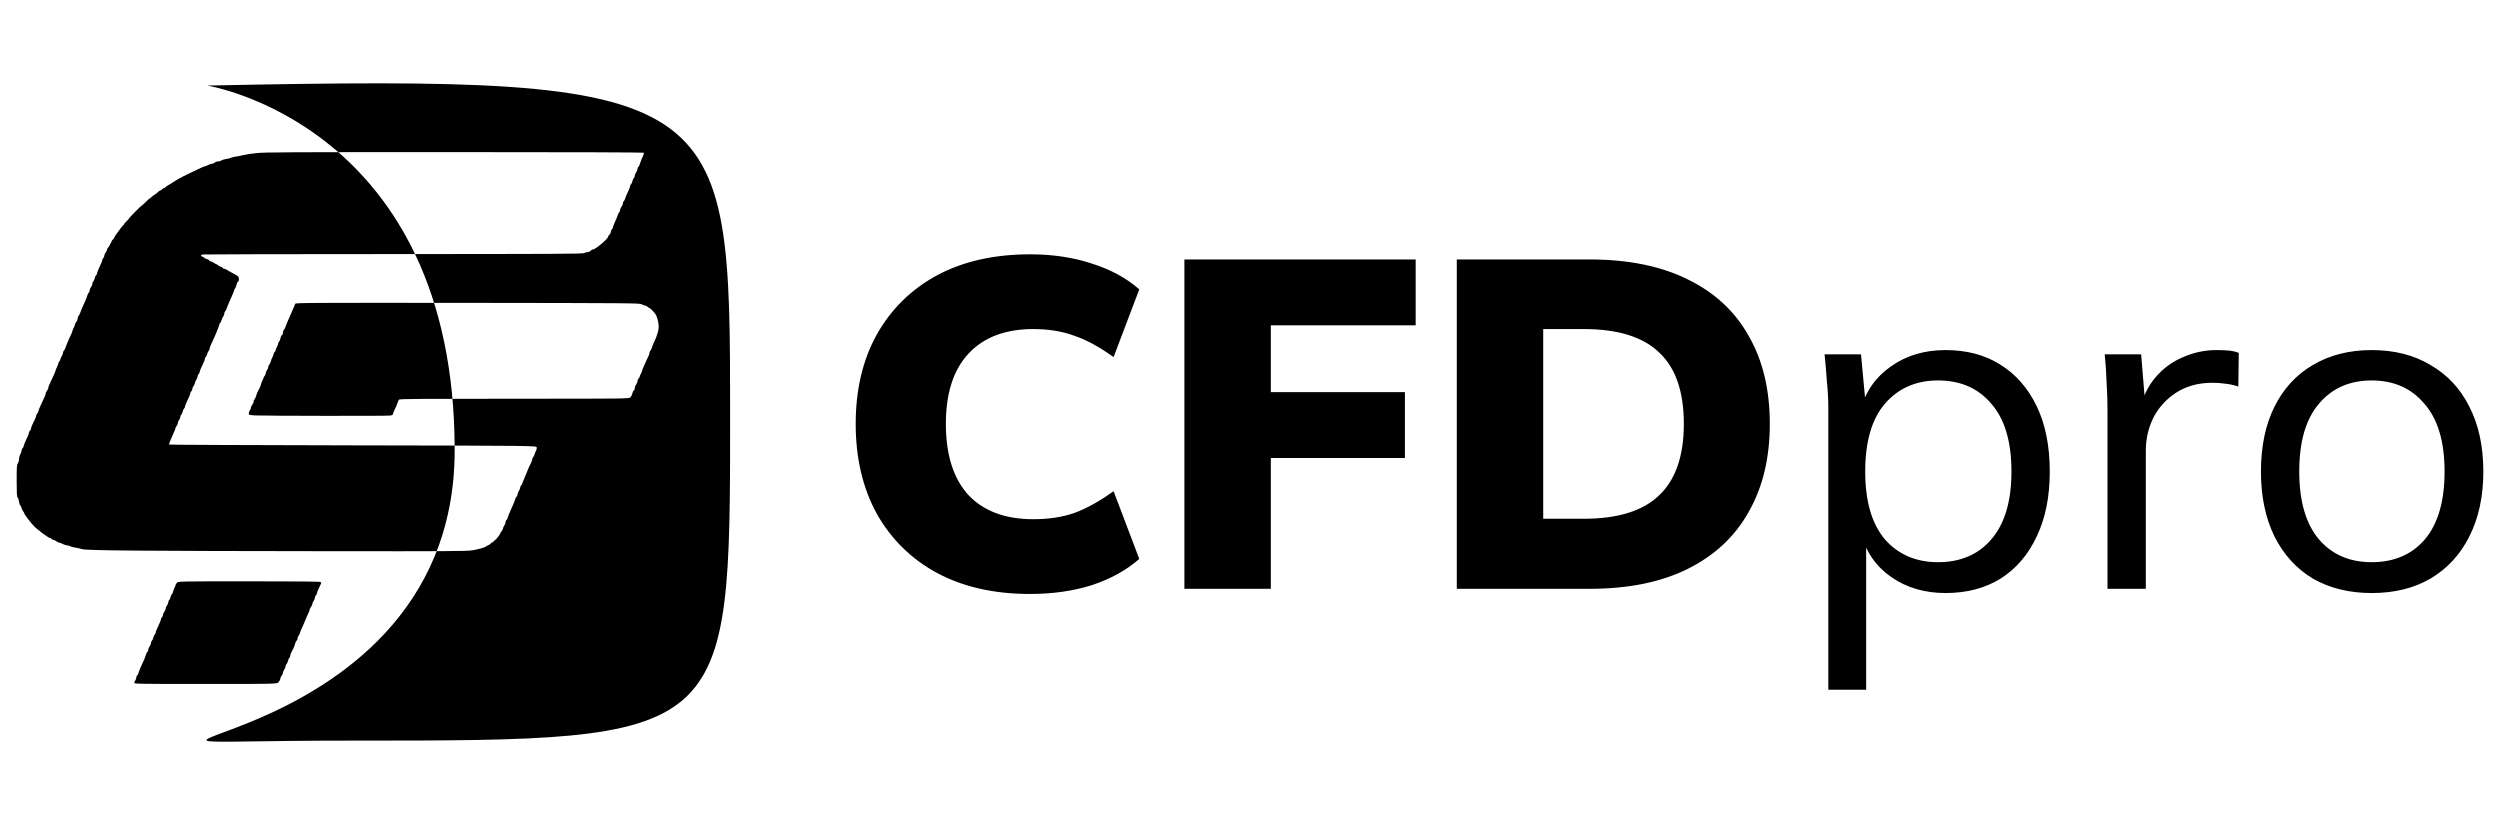
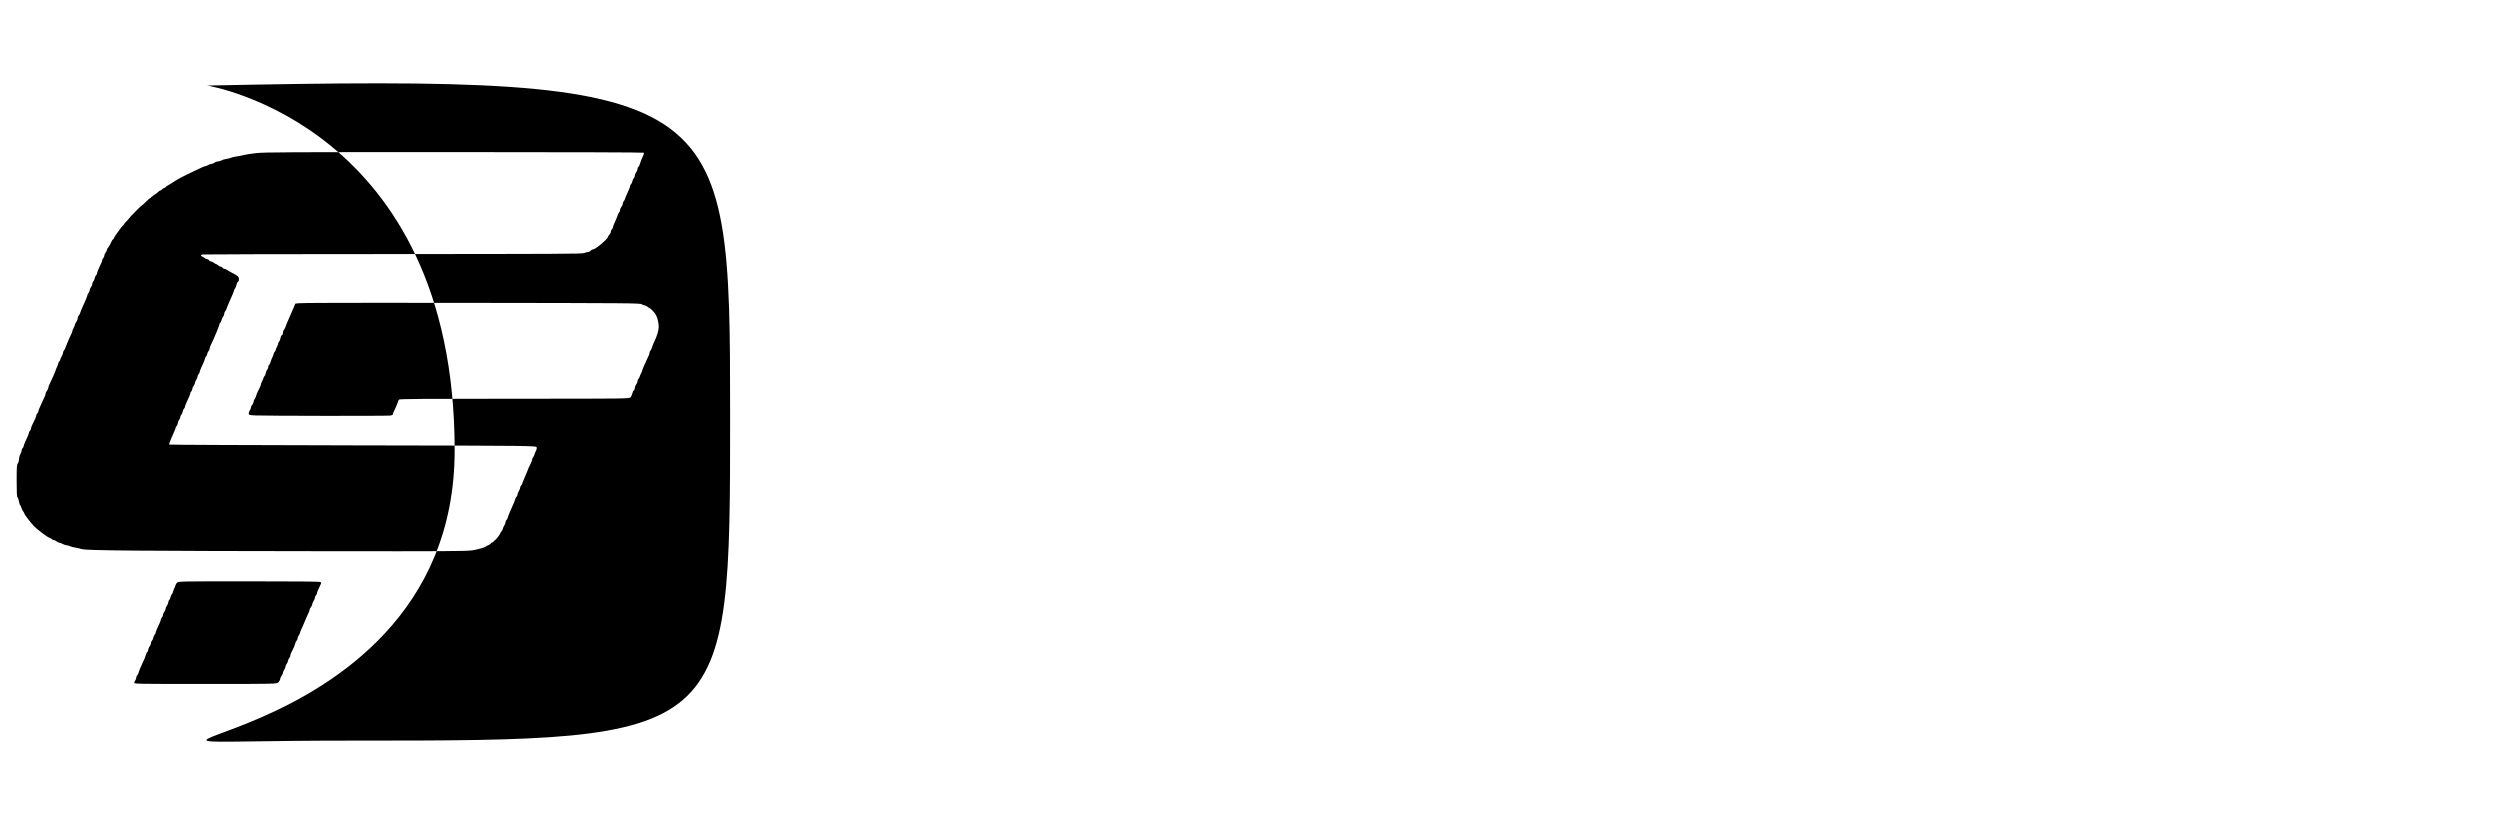
<svg xmlns="http://www.w3.org/2000/svg" width="150" height="50" viewBox="0 0 150 50" fill="none">
-   <path d="M61.798 35.638C59.649 35.638 57.789 35.218 56.219 34.376C54.669 33.535 53.463 32.348 52.603 30.816C51.763 29.284 51.342 27.49 51.342 25.435C51.342 23.379 51.763 21.594 52.603 20.08C53.463 18.548 54.669 17.361 56.219 16.52C57.789 15.679 59.649 15.259 61.798 15.259C63.162 15.259 64.405 15.446 65.526 15.819C66.647 16.174 67.591 16.688 68.357 17.361L66.815 21.426C65.956 20.809 65.162 20.379 64.433 20.136C63.723 19.875 62.91 19.744 61.994 19.744C60.312 19.744 59.013 20.239 58.098 21.23C57.201 22.201 56.752 23.602 56.752 25.435C56.752 27.284 57.201 28.705 58.098 29.695C59.013 30.667 60.312 31.152 61.994 31.152C62.91 31.152 63.723 31.031 64.433 30.788C65.162 30.526 65.956 30.088 66.815 29.471L68.357 33.535C67.591 34.208 66.647 34.731 65.526 35.105C64.405 35.46 63.162 35.638 61.798 35.638ZM71.064 35.329V15.567H84.94V19.52H76.25V23.528H84.295V27.48H76.25V35.329H71.064ZM87.407 35.329V15.567H95.368C97.704 15.567 99.675 15.969 101.282 16.773C102.889 17.557 104.104 18.688 104.926 20.164C105.768 21.622 106.188 23.379 106.188 25.435C106.188 27.471 105.768 29.227 104.926 30.704C104.104 32.181 102.889 33.32 101.282 34.124C99.675 34.928 97.704 35.329 95.368 35.329H87.407ZM92.593 31.125H95.031C97.068 31.125 98.573 30.657 99.544 29.723C100.535 28.789 101.03 27.359 101.03 25.435C101.03 23.491 100.535 22.061 99.544 21.145C98.573 20.211 97.068 19.744 95.031 19.744H92.593V31.125ZM109.699 41.385V24.509C109.699 23.986 109.671 23.453 109.615 22.911C109.577 22.351 109.531 21.799 109.474 21.258H111.661L111.97 24.593H111.633C111.932 23.491 112.539 22.622 113.455 21.986C114.371 21.332 115.464 21.005 116.735 21.005C118.006 21.005 119.098 21.295 120.014 21.874C120.949 22.454 121.677 23.285 122.201 24.369C122.724 25.453 122.986 26.761 122.986 28.294C122.986 29.808 122.724 31.106 122.201 32.19C121.696 33.273 120.977 34.115 120.043 34.713C119.108 35.292 118.006 35.582 116.735 35.582C115.482 35.582 114.399 35.264 113.483 34.629C112.567 33.993 111.96 33.124 111.661 32.021H111.97V41.385H109.699ZM116.286 33.731C117.632 33.731 118.697 33.273 119.482 32.358C120.285 31.424 120.687 30.069 120.687 28.294C120.687 26.5 120.285 25.144 119.482 24.229C118.697 23.295 117.632 22.827 116.286 22.827C114.96 22.827 113.894 23.295 113.091 24.229C112.305 25.144 111.913 26.5 111.913 28.294C111.913 30.069 112.305 31.424 113.091 32.358C113.894 33.273 114.96 33.731 116.286 33.731ZM126.451 35.329V24.649C126.451 24.089 126.432 23.518 126.395 22.939C126.376 22.36 126.338 21.799 126.283 21.258H128.469L128.749 24.678L128.357 24.705C128.543 23.864 128.871 23.173 129.338 22.631C129.805 22.089 130.356 21.687 130.992 21.426C131.627 21.145 132.29 21.005 132.982 21.005C133.262 21.005 133.505 21.015 133.711 21.033C133.935 21.052 134.141 21.099 134.327 21.173L134.299 23.192C134.019 23.099 133.757 23.042 133.515 23.023C133.29 22.986 133.029 22.967 132.73 22.967C131.908 22.967 131.188 23.164 130.572 23.556C129.973 23.948 129.515 24.453 129.198 25.07C128.899 25.686 128.749 26.341 128.749 27.032V35.329H126.451ZM142.301 35.582C140.955 35.582 139.777 35.292 138.768 34.713C137.778 34.115 137.012 33.273 136.47 32.19C135.928 31.087 135.657 29.788 135.657 28.294C135.657 26.78 135.928 25.481 136.47 24.397C137.012 23.313 137.778 22.482 138.768 21.902C139.777 21.304 140.955 21.005 142.301 21.005C143.665 21.005 144.841 21.304 145.832 21.902C146.841 22.482 147.617 23.313 148.159 24.397C148.719 25.481 149 26.78 149 28.294C149 29.788 148.719 31.087 148.159 32.19C147.617 33.273 146.841 34.115 145.832 34.713C144.841 35.292 143.665 35.582 142.301 35.582ZM142.301 33.731C143.646 33.731 144.711 33.273 145.496 32.358C146.281 31.424 146.674 30.069 146.674 28.294C146.674 26.5 146.271 25.144 145.467 24.229C144.683 23.295 143.627 22.827 142.301 22.827C140.973 22.827 139.918 23.295 139.133 24.229C138.348 25.144 137.955 26.5 137.955 28.294C137.955 30.069 138.348 31.424 139.133 32.358C139.918 33.273 140.973 33.731 142.301 33.731Z" fill="black" style="fill:black;fill-opacity:1;" />
  <path d="M27.28 27.018C27.28 7.503 12.433 5.134 12.433 5.134C43.724 4.493 43.807 5.408 43.807 24.922C43.807 44.437 43.807 44.437 21.094 44.437C-1.619 44.437 27.28 46.532 27.28 27.018ZM16.715 40.93C16.767 40.866 16.815 40.778 16.815 40.734C16.815 40.686 16.851 40.602 16.895 40.546C16.939 40.49 16.975 40.414 16.975 40.37C16.975 40.33 17.011 40.246 17.055 40.178C17.099 40.114 17.135 40.018 17.135 39.974C17.135 39.926 17.163 39.866 17.195 39.838C17.227 39.81 17.263 39.73 17.279 39.654C17.291 39.582 17.327 39.502 17.359 39.474C17.391 39.45 17.415 39.394 17.415 39.35C17.415 39.306 17.439 39.222 17.471 39.166C17.607 38.91 17.687 38.726 17.711 38.61C17.727 38.542 17.767 38.462 17.799 38.434C17.831 38.41 17.855 38.346 17.855 38.294C17.855 38.246 17.883 38.178 17.915 38.146C17.943 38.114 17.983 38.034 17.999 37.974C18.015 37.91 18.051 37.815 18.079 37.758C18.131 37.654 18.211 37.471 18.375 37.079C18.423 36.959 18.491 36.811 18.519 36.751C18.551 36.695 18.575 36.619 18.575 36.587C18.575 36.555 18.611 36.483 18.655 36.427C18.699 36.371 18.735 36.295 18.735 36.251C18.735 36.211 18.771 36.127 18.815 36.059C18.859 35.995 18.895 35.899 18.895 35.855C18.895 35.807 18.923 35.747 18.955 35.719C18.987 35.691 19.015 35.643 19.015 35.607C19.015 35.551 19.099 35.347 19.235 35.071C19.287 34.971 19.283 34.955 19.215 34.919C19.167 34.891 17.679 34.879 14.92 34.879C10.701 34.879 10.701 34.879 10.617 34.967C10.573 35.015 10.537 35.075 10.537 35.095C10.533 35.119 10.501 35.211 10.457 35.299C10.413 35.387 10.381 35.487 10.377 35.523C10.377 35.559 10.349 35.611 10.317 35.639C10.285 35.667 10.249 35.747 10.233 35.823C10.221 35.895 10.185 35.975 10.153 36.003C10.121 36.027 10.097 36.091 10.097 36.139C10.097 36.187 10.061 36.275 10.017 36.331C9.973 36.387 9.937 36.471 9.937 36.519C9.937 36.567 9.901 36.651 9.857 36.707C9.813 36.763 9.777 36.851 9.777 36.899C9.777 36.947 9.749 37.011 9.717 37.039C9.685 37.067 9.657 37.115 9.657 37.151C9.657 37.183 9.621 37.287 9.577 37.383C9.533 37.479 9.461 37.639 9.418 37.734C9.373 37.831 9.338 37.934 9.338 37.966C9.338 38.002 9.314 38.05 9.282 38.074C9.25 38.102 9.214 38.182 9.202 38.254C9.186 38.33 9.15 38.41 9.118 38.438C9.086 38.466 9.058 38.534 9.058 38.586C9.058 38.642 9.022 38.73 8.978 38.786C8.934 38.842 8.898 38.93 8.898 38.978C8.898 39.026 8.874 39.09 8.842 39.114C8.81 39.142 8.774 39.21 8.762 39.27C8.746 39.33 8.71 39.434 8.682 39.498C8.618 39.63 8.474 39.954 8.394 40.138C8.366 40.206 8.33 40.306 8.314 40.366C8.302 40.426 8.266 40.494 8.234 40.522C8.202 40.546 8.178 40.606 8.178 40.654C8.178 40.702 8.15 40.778 8.118 40.822C8.086 40.862 8.058 40.93 8.058 40.97C8.058 41.034 8.29 41.038 12.337 41.038C16.619 41.038 16.619 41.038 16.715 40.93ZM28.336 33.02C28.692 32.964 29.1 32.848 29.164 32.784C29.18 32.768 29.252 32.728 29.324 32.7C29.392 32.668 29.451 32.624 29.451 32.604C29.451 32.58 29.476 32.56 29.504 32.56C29.532 32.56 29.584 32.528 29.62 32.484C29.652 32.444 29.7 32.404 29.716 32.396C29.767 32.372 30.011 32.056 30.011 32.012C30.011 31.988 30.047 31.932 30.091 31.88C30.135 31.828 30.172 31.76 30.172 31.724C30.172 31.688 30.207 31.608 30.251 31.54C30.295 31.476 30.331 31.38 30.331 31.336C30.331 31.288 30.355 31.228 30.387 31.204C30.419 31.176 30.455 31.108 30.467 31.049C30.483 30.988 30.523 30.877 30.559 30.8C30.591 30.725 30.643 30.609 30.671 30.541C30.699 30.477 30.759 30.341 30.803 30.241C30.851 30.141 30.899 30.013 30.911 29.953C30.927 29.893 30.963 29.825 30.995 29.797C31.027 29.773 31.051 29.713 31.051 29.665C31.051 29.621 31.087 29.529 31.131 29.461C31.175 29.397 31.211 29.301 31.211 29.257C31.211 29.209 31.239 29.149 31.271 29.121C31.303 29.093 31.331 29.053 31.331 29.029C31.331 29.005 31.367 28.913 31.407 28.825C31.447 28.733 31.531 28.537 31.591 28.385C31.715 28.065 31.727 28.041 31.843 27.814C31.891 27.721 31.931 27.61 31.931 27.566C31.931 27.521 31.959 27.462 31.991 27.43C32.019 27.398 32.059 27.318 32.075 27.258C32.087 27.194 32.127 27.102 32.159 27.05C32.191 26.998 32.211 26.91 32.203 26.85C32.191 26.742 32.191 26.742 21.186 26.722C15.136 26.71 10.169 26.69 10.157 26.674C10.141 26.658 10.157 26.582 10.193 26.506C10.229 26.43 10.257 26.358 10.257 26.346C10.257 26.334 10.321 26.19 10.397 26.026C10.473 25.862 10.537 25.702 10.537 25.67C10.537 25.638 10.561 25.59 10.593 25.566C10.621 25.542 10.657 25.458 10.669 25.382C10.681 25.306 10.721 25.214 10.753 25.178C10.789 25.146 10.817 25.074 10.817 25.026C10.817 24.974 10.845 24.91 10.877 24.882C10.909 24.854 10.945 24.774 10.961 24.698C10.973 24.626 11.009 24.546 11.041 24.518C11.073 24.494 11.097 24.446 11.097 24.41C11.097 24.378 11.133 24.274 11.177 24.178C11.221 24.083 11.293 23.923 11.337 23.827C11.381 23.731 11.417 23.627 11.417 23.595C11.417 23.559 11.445 23.511 11.477 23.483C11.509 23.455 11.537 23.391 11.537 23.343C11.537 23.295 11.573 23.207 11.617 23.151C11.661 23.095 11.697 23.019 11.697 22.975C11.697 22.935 11.733 22.851 11.777 22.783C11.821 22.719 11.857 22.623 11.857 22.579C11.857 22.531 11.885 22.471 11.917 22.443C11.949 22.415 11.977 22.367 11.977 22.331C11.977 22.299 12.013 22.195 12.057 22.099C12.101 22.003 12.173 21.843 12.217 21.747C12.261 21.651 12.297 21.547 12.297 21.515C12.297 21.479 12.321 21.431 12.353 21.407C12.381 21.383 12.417 21.307 12.433 21.239C12.445 21.171 12.485 21.091 12.517 21.059C12.549 21.023 12.577 20.963 12.577 20.919C12.577 20.875 12.609 20.771 12.653 20.692C12.832 20.336 13.176 19.508 13.176 19.428C13.176 19.392 13.192 19.364 13.216 19.364C13.236 19.364 13.272 19.288 13.296 19.196C13.324 19.108 13.368 19.008 13.4 18.976C13.432 18.944 13.456 18.876 13.456 18.824C13.456 18.772 13.48 18.704 13.512 18.676C13.54 18.644 13.58 18.576 13.592 18.524C13.608 18.468 13.648 18.372 13.676 18.304C13.708 18.24 13.768 18.096 13.816 17.984C13.864 17.876 13.924 17.732 13.956 17.665C13.984 17.601 14.024 17.5 14.036 17.445C14.052 17.389 14.088 17.317 14.116 17.285C14.144 17.253 14.176 17.161 14.192 17.077C14.208 16.997 14.244 16.921 14.276 16.909C14.312 16.897 14.336 16.833 14.336 16.749C14.336 16.601 14.28 16.549 13.916 16.365C13.808 16.309 13.672 16.233 13.616 16.193C13.564 16.157 13.484 16.125 13.444 16.125C13.408 16.125 13.364 16.097 13.352 16.065C13.336 16.033 13.296 16.005 13.256 16.005C13.22 16.005 13.148 15.969 13.096 15.925C13.044 15.881 12.988 15.845 12.969 15.845C12.944 15.845 12.884 15.809 12.829 15.765C12.773 15.721 12.693 15.685 12.649 15.685C12.609 15.685 12.565 15.661 12.553 15.629C12.541 15.597 12.477 15.557 12.413 15.545C12.349 15.529 12.285 15.501 12.273 15.481C12.261 15.457 12.205 15.425 12.153 15.405C12.033 15.357 12.029 15.301 12.149 15.269C12.197 15.257 17.347 15.245 23.593 15.245C33.363 15.241 34.962 15.233 35.05 15.185C35.106 15.153 35.198 15.129 35.262 15.125C35.322 15.125 35.402 15.089 35.438 15.045C35.478 15.001 35.538 14.965 35.578 14.965C35.733 14.965 36.489 14.325 36.489 14.193C36.489 14.165 36.526 14.114 36.57 14.073C36.613 14.037 36.65 13.961 36.65 13.91C36.65 13.858 36.678 13.794 36.709 13.766C36.742 13.738 36.77 13.69 36.77 13.662C36.77 13.634 36.809 13.522 36.853 13.418C37.021 13.038 37.045 12.986 37.073 12.886C37.086 12.834 37.125 12.766 37.153 12.734C37.185 12.706 37.209 12.638 37.209 12.59C37.209 12.538 37.245 12.458 37.289 12.406C37.333 12.354 37.369 12.274 37.369 12.222C37.369 12.174 37.393 12.106 37.425 12.078C37.453 12.046 37.493 11.978 37.505 11.926C37.533 11.826 37.573 11.734 37.725 11.402C37.773 11.302 37.809 11.19 37.809 11.158C37.809 11.122 37.833 11.074 37.865 11.05C37.897 11.022 37.933 10.942 37.945 10.87C37.961 10.794 37.997 10.714 38.029 10.687C38.061 10.659 38.089 10.591 38.089 10.539C38.089 10.482 38.125 10.395 38.169 10.339C38.213 10.283 38.249 10.195 38.249 10.147C38.249 10.099 38.273 10.035 38.305 10.011C38.337 9.983 38.373 9.915 38.385 9.855C38.401 9.795 38.437 9.695 38.465 9.627C38.613 9.307 38.649 9.199 38.629 9.163C38.613 9.143 34.23 9.127 27.28 9.127C17.227 9.127 15.892 9.131 15.376 9.187C15.056 9.223 14.708 9.275 14.596 9.307C14.488 9.339 14.296 9.375 14.176 9.391C14.056 9.407 13.912 9.439 13.856 9.467C13.8 9.495 13.668 9.527 13.564 9.539C13.456 9.555 13.332 9.595 13.284 9.627C13.236 9.659 13.14 9.687 13.072 9.687C13.005 9.687 12.925 9.715 12.896 9.747C12.868 9.779 12.784 9.815 12.7 9.831C12.621 9.843 12.517 9.879 12.469 9.911C12.421 9.943 12.357 9.967 12.333 9.967C12.305 9.967 12.201 10.007 12.101 10.051C11.773 10.203 10.997 10.575 10.937 10.611C10.905 10.63 10.825 10.675 10.757 10.707C10.693 10.742 10.529 10.838 10.397 10.926C10.265 11.014 10.113 11.106 10.057 11.134C10.001 11.162 9.941 11.206 9.925 11.234C9.909 11.262 9.869 11.286 9.841 11.286C9.813 11.286 9.757 11.322 9.717 11.366C9.677 11.41 9.621 11.446 9.593 11.446C9.565 11.446 9.525 11.47 9.509 11.498C9.493 11.526 9.381 11.61 9.27 11.686C9.154 11.758 9.058 11.834 9.058 11.854C9.058 11.87 9.038 11.886 9.018 11.886C8.994 11.886 8.878 11.986 8.758 12.106C8.638 12.226 8.53 12.326 8.514 12.326C8.478 12.326 7.738 13.074 7.738 13.11C7.738 13.126 7.674 13.194 7.598 13.27C7.522 13.342 7.458 13.414 7.458 13.43C7.458 13.446 7.418 13.498 7.37 13.542C7.318 13.59 7.25 13.674 7.218 13.726C7.186 13.774 7.094 13.902 7.014 14.002C6.934 14.105 6.854 14.229 6.842 14.277C6.826 14.325 6.798 14.365 6.778 14.365C6.762 14.365 6.726 14.413 6.702 14.473C6.63 14.641 6.53 14.817 6.47 14.877C6.442 14.905 6.418 14.957 6.418 14.993C6.418 15.025 6.382 15.097 6.338 15.153C6.294 15.209 6.258 15.297 6.258 15.345C6.258 15.393 6.23 15.457 6.198 15.485C6.166 15.513 6.138 15.561 6.138 15.597C6.138 15.653 6.114 15.713 5.903 16.169C5.859 16.269 5.819 16.381 5.819 16.413C5.819 16.449 5.795 16.497 5.763 16.521C5.731 16.549 5.695 16.629 5.683 16.701C5.667 16.777 5.631 16.857 5.599 16.885C5.567 16.913 5.539 16.981 5.539 17.033C5.539 17.089 5.503 17.177 5.459 17.233C5.415 17.289 5.379 17.377 5.379 17.424C5.379 17.473 5.355 17.537 5.323 17.56C5.291 17.588 5.255 17.656 5.243 17.716C5.227 17.776 5.191 17.884 5.159 17.956C5.127 18.024 5.075 18.144 5.043 18.216C5.011 18.284 4.951 18.424 4.907 18.524C4.863 18.624 4.815 18.748 4.799 18.804C4.783 18.856 4.743 18.924 4.715 18.956C4.683 18.984 4.659 19.056 4.659 19.112C4.659 19.168 4.623 19.256 4.579 19.312C4.535 19.368 4.499 19.44 4.499 19.468C4.499 19.5 4.463 19.592 4.419 19.672C4.375 19.756 4.339 19.844 4.339 19.872C4.339 19.896 4.315 19.968 4.283 20.032C4.251 20.092 4.199 20.208 4.163 20.284C4.131 20.36 4.067 20.504 4.027 20.604C3.983 20.704 3.935 20.828 3.919 20.884C3.903 20.936 3.863 21.003 3.835 21.035C3.803 21.063 3.779 21.127 3.779 21.175C3.779 21.223 3.743 21.319 3.699 21.383C3.655 21.451 3.619 21.531 3.619 21.567C3.619 21.603 3.591 21.655 3.559 21.683C3.527 21.711 3.499 21.763 3.499 21.799C3.499 21.835 3.463 21.935 3.419 22.023C3.375 22.111 3.339 22.195 3.339 22.219C3.339 22.239 3.303 22.327 3.263 22.419C3.219 22.511 3.147 22.675 3.099 22.783C3.051 22.895 2.987 23.031 2.955 23.091C2.923 23.147 2.899 23.231 2.899 23.275C2.899 23.315 2.863 23.391 2.819 23.443C2.775 23.495 2.739 23.571 2.739 23.611C2.739 23.655 2.715 23.739 2.683 23.795C2.652 23.855 2.588 23.995 2.54 24.103C2.492 24.215 2.42 24.374 2.376 24.466C2.336 24.558 2.3 24.658 2.3 24.69C2.3 24.726 2.272 24.774 2.24 24.802C2.208 24.83 2.18 24.878 2.18 24.914C2.18 24.974 2.08 25.214 1.936 25.49C1.896 25.57 1.86 25.674 1.86 25.714C1.86 25.758 1.832 25.814 1.8 25.842C1.768 25.87 1.74 25.918 1.74 25.954C1.74 25.986 1.704 26.09 1.66 26.186C1.616 26.282 1.544 26.442 1.5 26.538C1.456 26.634 1.42 26.738 1.42 26.77C1.42 26.806 1.392 26.854 1.36 26.882C1.328 26.91 1.3 26.97 1.3 27.018C1.3 27.066 1.264 27.17 1.22 27.254C1.176 27.334 1.14 27.47 1.14 27.553C1.14 27.637 1.108 27.75 1.072 27.802C1.008 27.889 1 28.009 1 28.853C1 29.585 1.012 29.813 1.052 29.837C1.08 29.853 1.116 29.961 1.136 30.077C1.156 30.193 1.188 30.301 1.212 30.317C1.236 30.329 1.268 30.397 1.284 30.461C1.3 30.529 1.344 30.625 1.388 30.677C1.428 30.729 1.46 30.789 1.46 30.809C1.46 30.861 1.844 31.368 2.024 31.552C2.26 31.8 2.907 32.28 3.003 32.28C3.027 32.28 3.071 32.308 3.099 32.34C3.127 32.372 3.179 32.4 3.219 32.4C3.255 32.4 3.335 32.436 3.391 32.48C3.447 32.524 3.519 32.56 3.555 32.56C3.591 32.56 3.687 32.596 3.767 32.64C3.851 32.684 3.959 32.72 4.011 32.72C4.063 32.72 4.151 32.744 4.211 32.776C4.271 32.804 4.411 32.844 4.519 32.856C4.631 32.872 4.811 32.916 4.919 32.948C5.179 33.032 8.466 33.06 19.738 33.072C26.849 33.08 28.008 33.072 28.336 33.02ZM23.405 24.934C23.517 24.918 23.573 24.89 23.573 24.854C23.573 24.822 23.597 24.746 23.629 24.69C23.713 24.53 23.841 24.235 23.873 24.122C23.889 24.067 23.921 23.998 23.941 23.975C23.973 23.935 25.409 23.923 30.867 23.923C37.753 23.923 37.753 23.923 37.837 23.831C37.881 23.779 37.929 23.671 37.945 23.595C37.961 23.515 37.997 23.439 38.029 23.427C38.065 23.415 38.089 23.355 38.089 23.291C38.089 23.227 38.125 23.127 38.169 23.071C38.213 23.015 38.249 22.927 38.249 22.871C38.249 22.819 38.277 22.751 38.309 22.723C38.341 22.695 38.369 22.651 38.369 22.627C38.369 22.603 38.405 22.515 38.449 22.431C38.493 22.351 38.529 22.263 38.529 22.239C38.529 22.211 38.565 22.115 38.609 22.019C38.653 21.923 38.725 21.759 38.773 21.655C38.817 21.547 38.881 21.415 38.913 21.355C38.945 21.299 38.969 21.215 38.969 21.171C38.969 21.127 38.997 21.063 39.029 21.032C39.057 21 39.097 20.919 39.113 20.86C39.129 20.796 39.173 20.68 39.209 20.604C39.437 20.148 39.545 19.76 39.517 19.5C39.492 19.228 39.409 18.964 39.313 18.828C39.213 18.688 39.009 18.484 38.969 18.484C38.953 18.484 38.901 18.448 38.849 18.404C38.797 18.36 38.721 18.324 38.681 18.324C38.641 18.324 38.557 18.292 38.501 18.256C38.397 18.188 37.821 18.184 28.064 18.172C18.223 18.164 17.731 18.168 17.711 18.232C17.695 18.272 17.651 18.384 17.607 18.484C17.563 18.584 17.503 18.724 17.471 18.796C17.439 18.864 17.391 18.984 17.359 19.056C17.327 19.124 17.267 19.264 17.223 19.364C17.179 19.464 17.131 19.588 17.115 19.644C17.099 19.696 17.059 19.764 17.031 19.796C16.999 19.824 16.975 19.904 16.975 19.968C16.975 20.036 16.951 20.096 16.915 20.108C16.883 20.124 16.843 20.204 16.831 20.288C16.815 20.372 16.779 20.464 16.751 20.488C16.719 20.512 16.695 20.564 16.695 20.6C16.695 20.636 16.659 20.732 16.615 20.816C16.571 20.895 16.535 20.988 16.535 21.02C16.535 21.047 16.507 21.095 16.475 21.123C16.443 21.151 16.416 21.203 16.416 21.239C16.416 21.275 16.384 21.367 16.34 21.443C16.299 21.519 16.256 21.639 16.239 21.711C16.224 21.779 16.183 21.859 16.151 21.887C16.119 21.911 16.096 21.975 16.096 22.027C16.096 22.075 16.067 22.147 16.032 22.179C16 22.215 15.96 22.307 15.948 22.383C15.936 22.459 15.9 22.543 15.872 22.567C15.84 22.591 15.816 22.635 15.816 22.659C15.816 22.683 15.78 22.771 15.736 22.855C15.692 22.935 15.656 23.031 15.656 23.063C15.656 23.115 15.592 23.263 15.436 23.563C15.408 23.619 15.376 23.715 15.36 23.779C15.344 23.839 15.304 23.919 15.276 23.951C15.244 23.983 15.216 24.051 15.216 24.099C15.216 24.151 15.18 24.23 15.136 24.282C15.092 24.334 15.056 24.41 15.056 24.454C15.056 24.498 15.032 24.566 15 24.598C14.968 24.634 14.936 24.718 14.928 24.782C14.916 24.902 14.916 24.902 15.336 24.926C15.892 24.954 23.186 24.962 23.405 24.934Z" fill="url(#paint0_linear_2831_238)" style="" />
  <defs>
    <linearGradient id="paint0_linear_2831_238" x1="43.807" y1="29.753" x2="5.443" y2="-3.691" gradientUnits="userSpaceOnUse">
      <stop stop-color="#855AFF" style="stop-color:#855AFF;stop-color:color(display-p3 0.522 0.353 1);stop-opacity:1;" />
      <stop offset="1" stop-color="#FF5632" style="stop-color:#FF5632;stop-color:color(display-p3 1 0.337 0.196);stop-opacity:1;" />
    </linearGradient>
  </defs>
</svg>